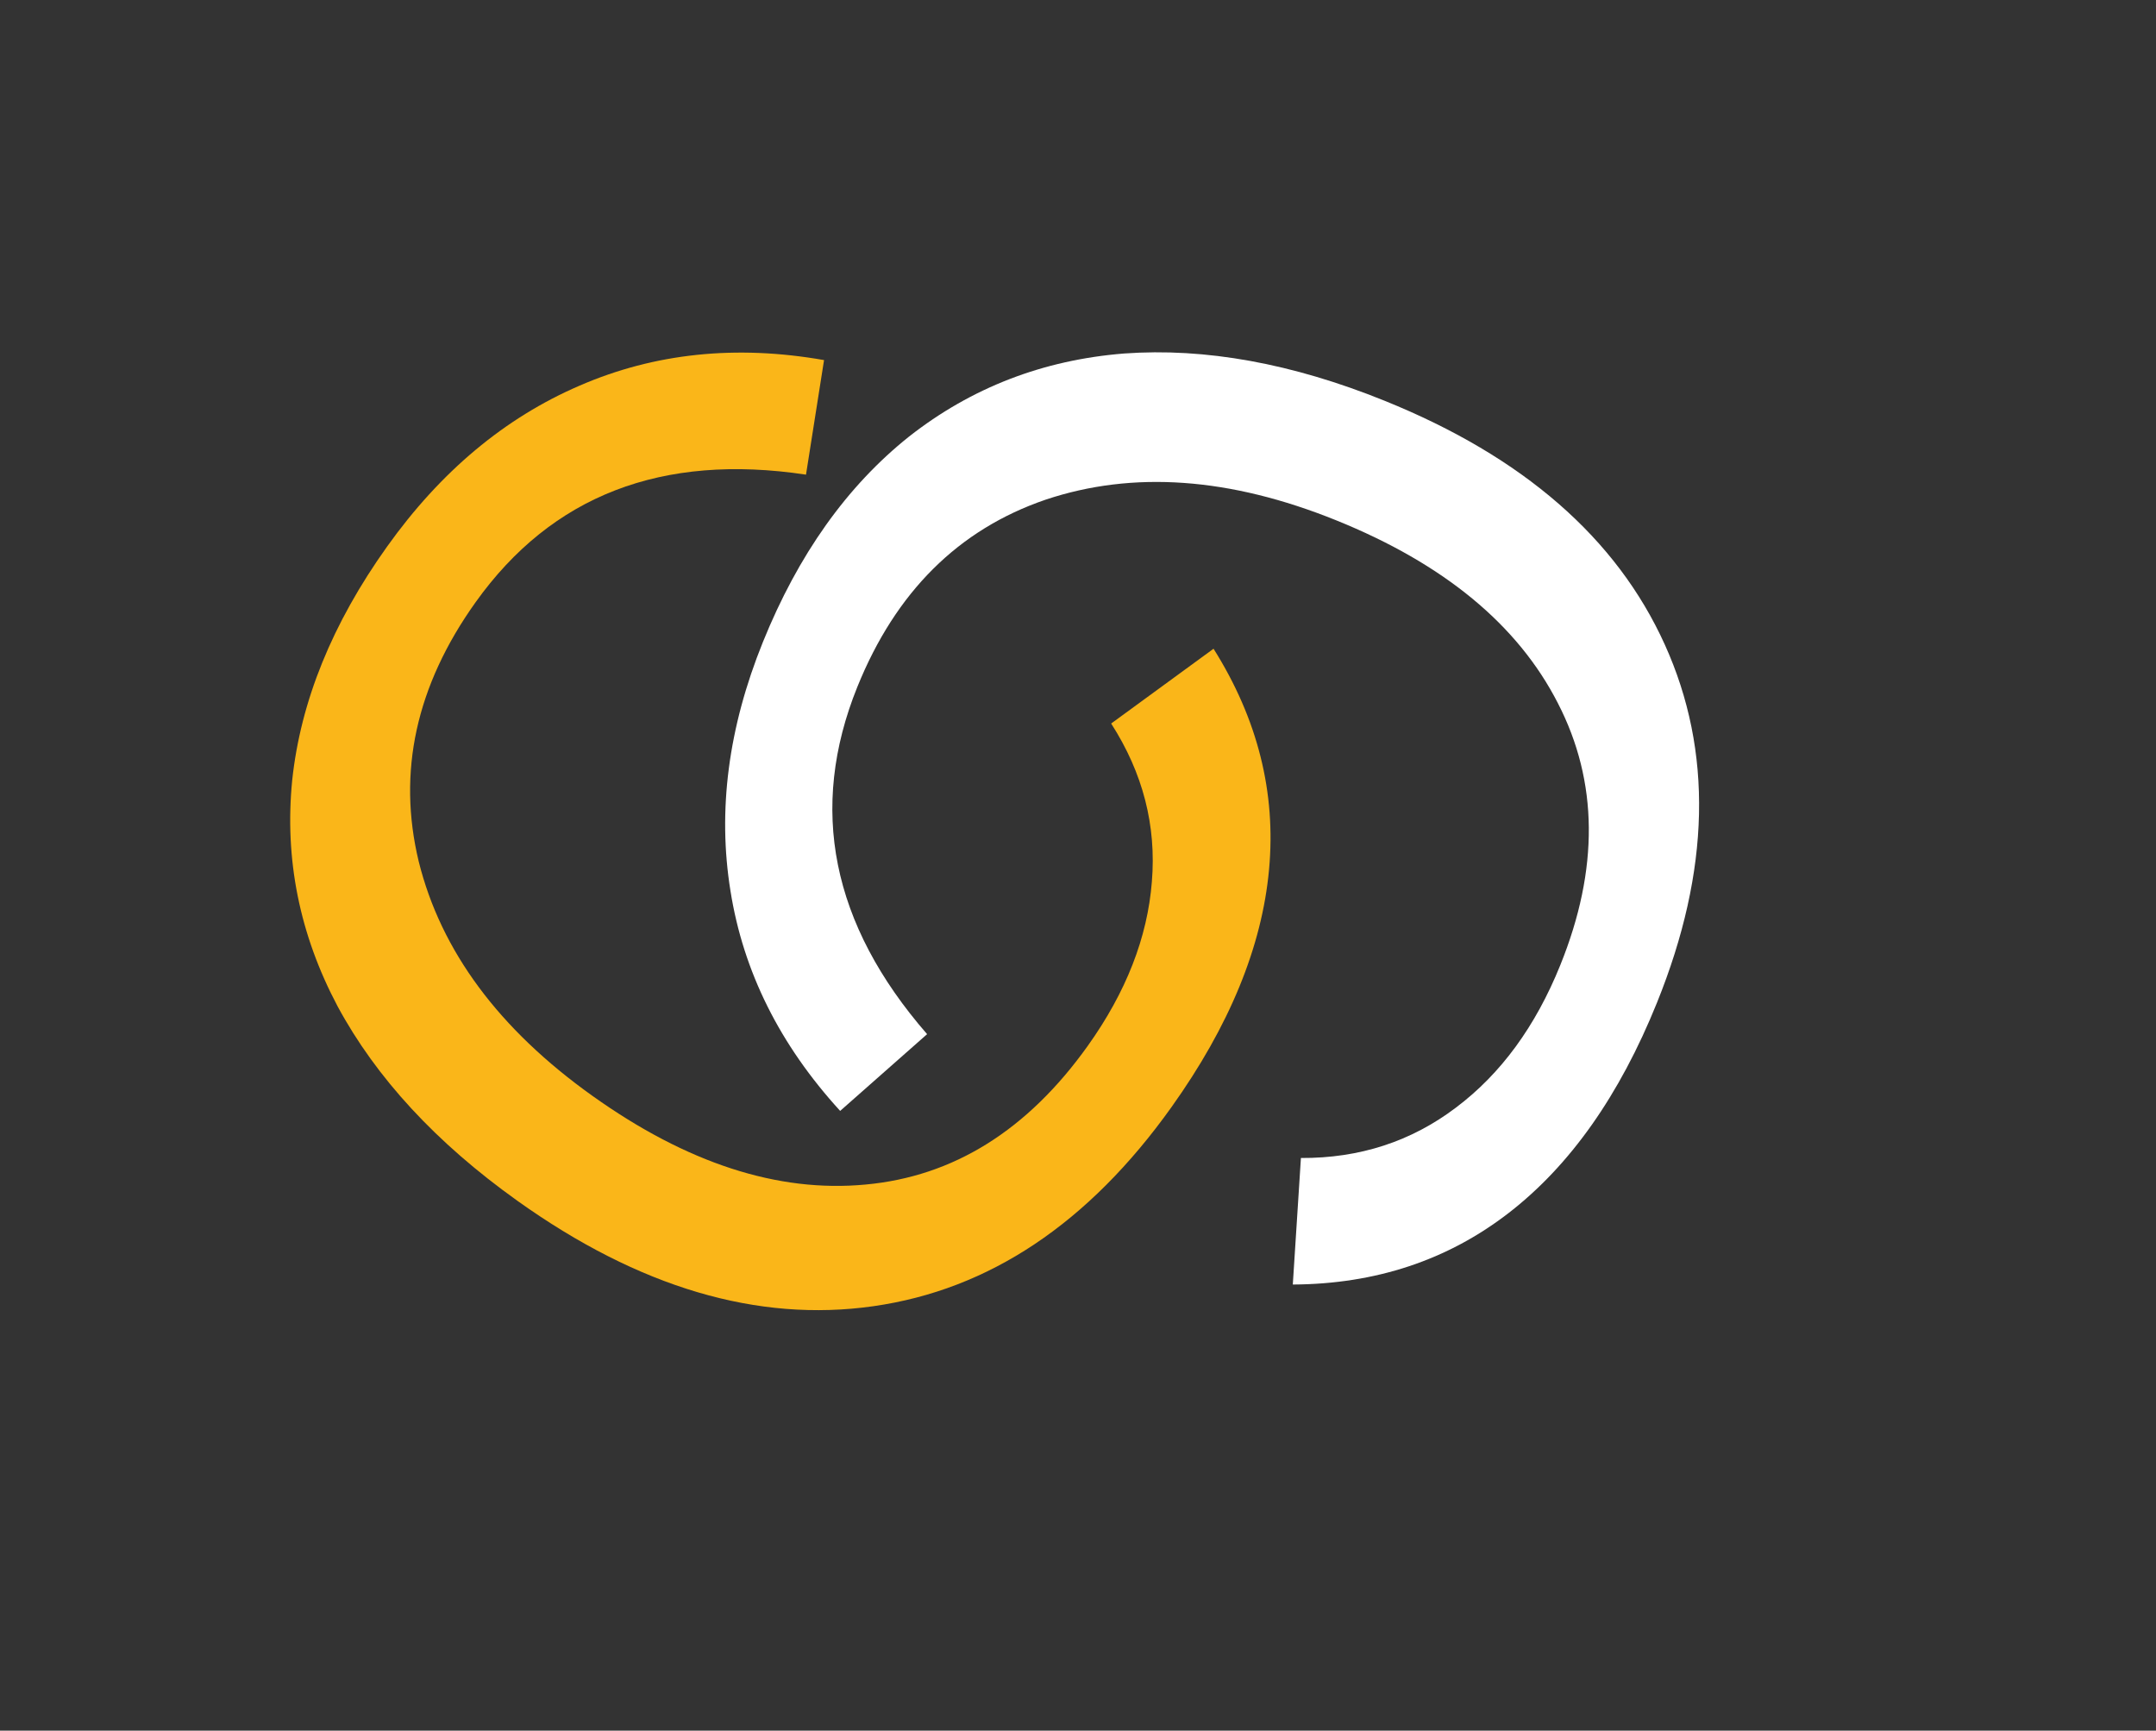
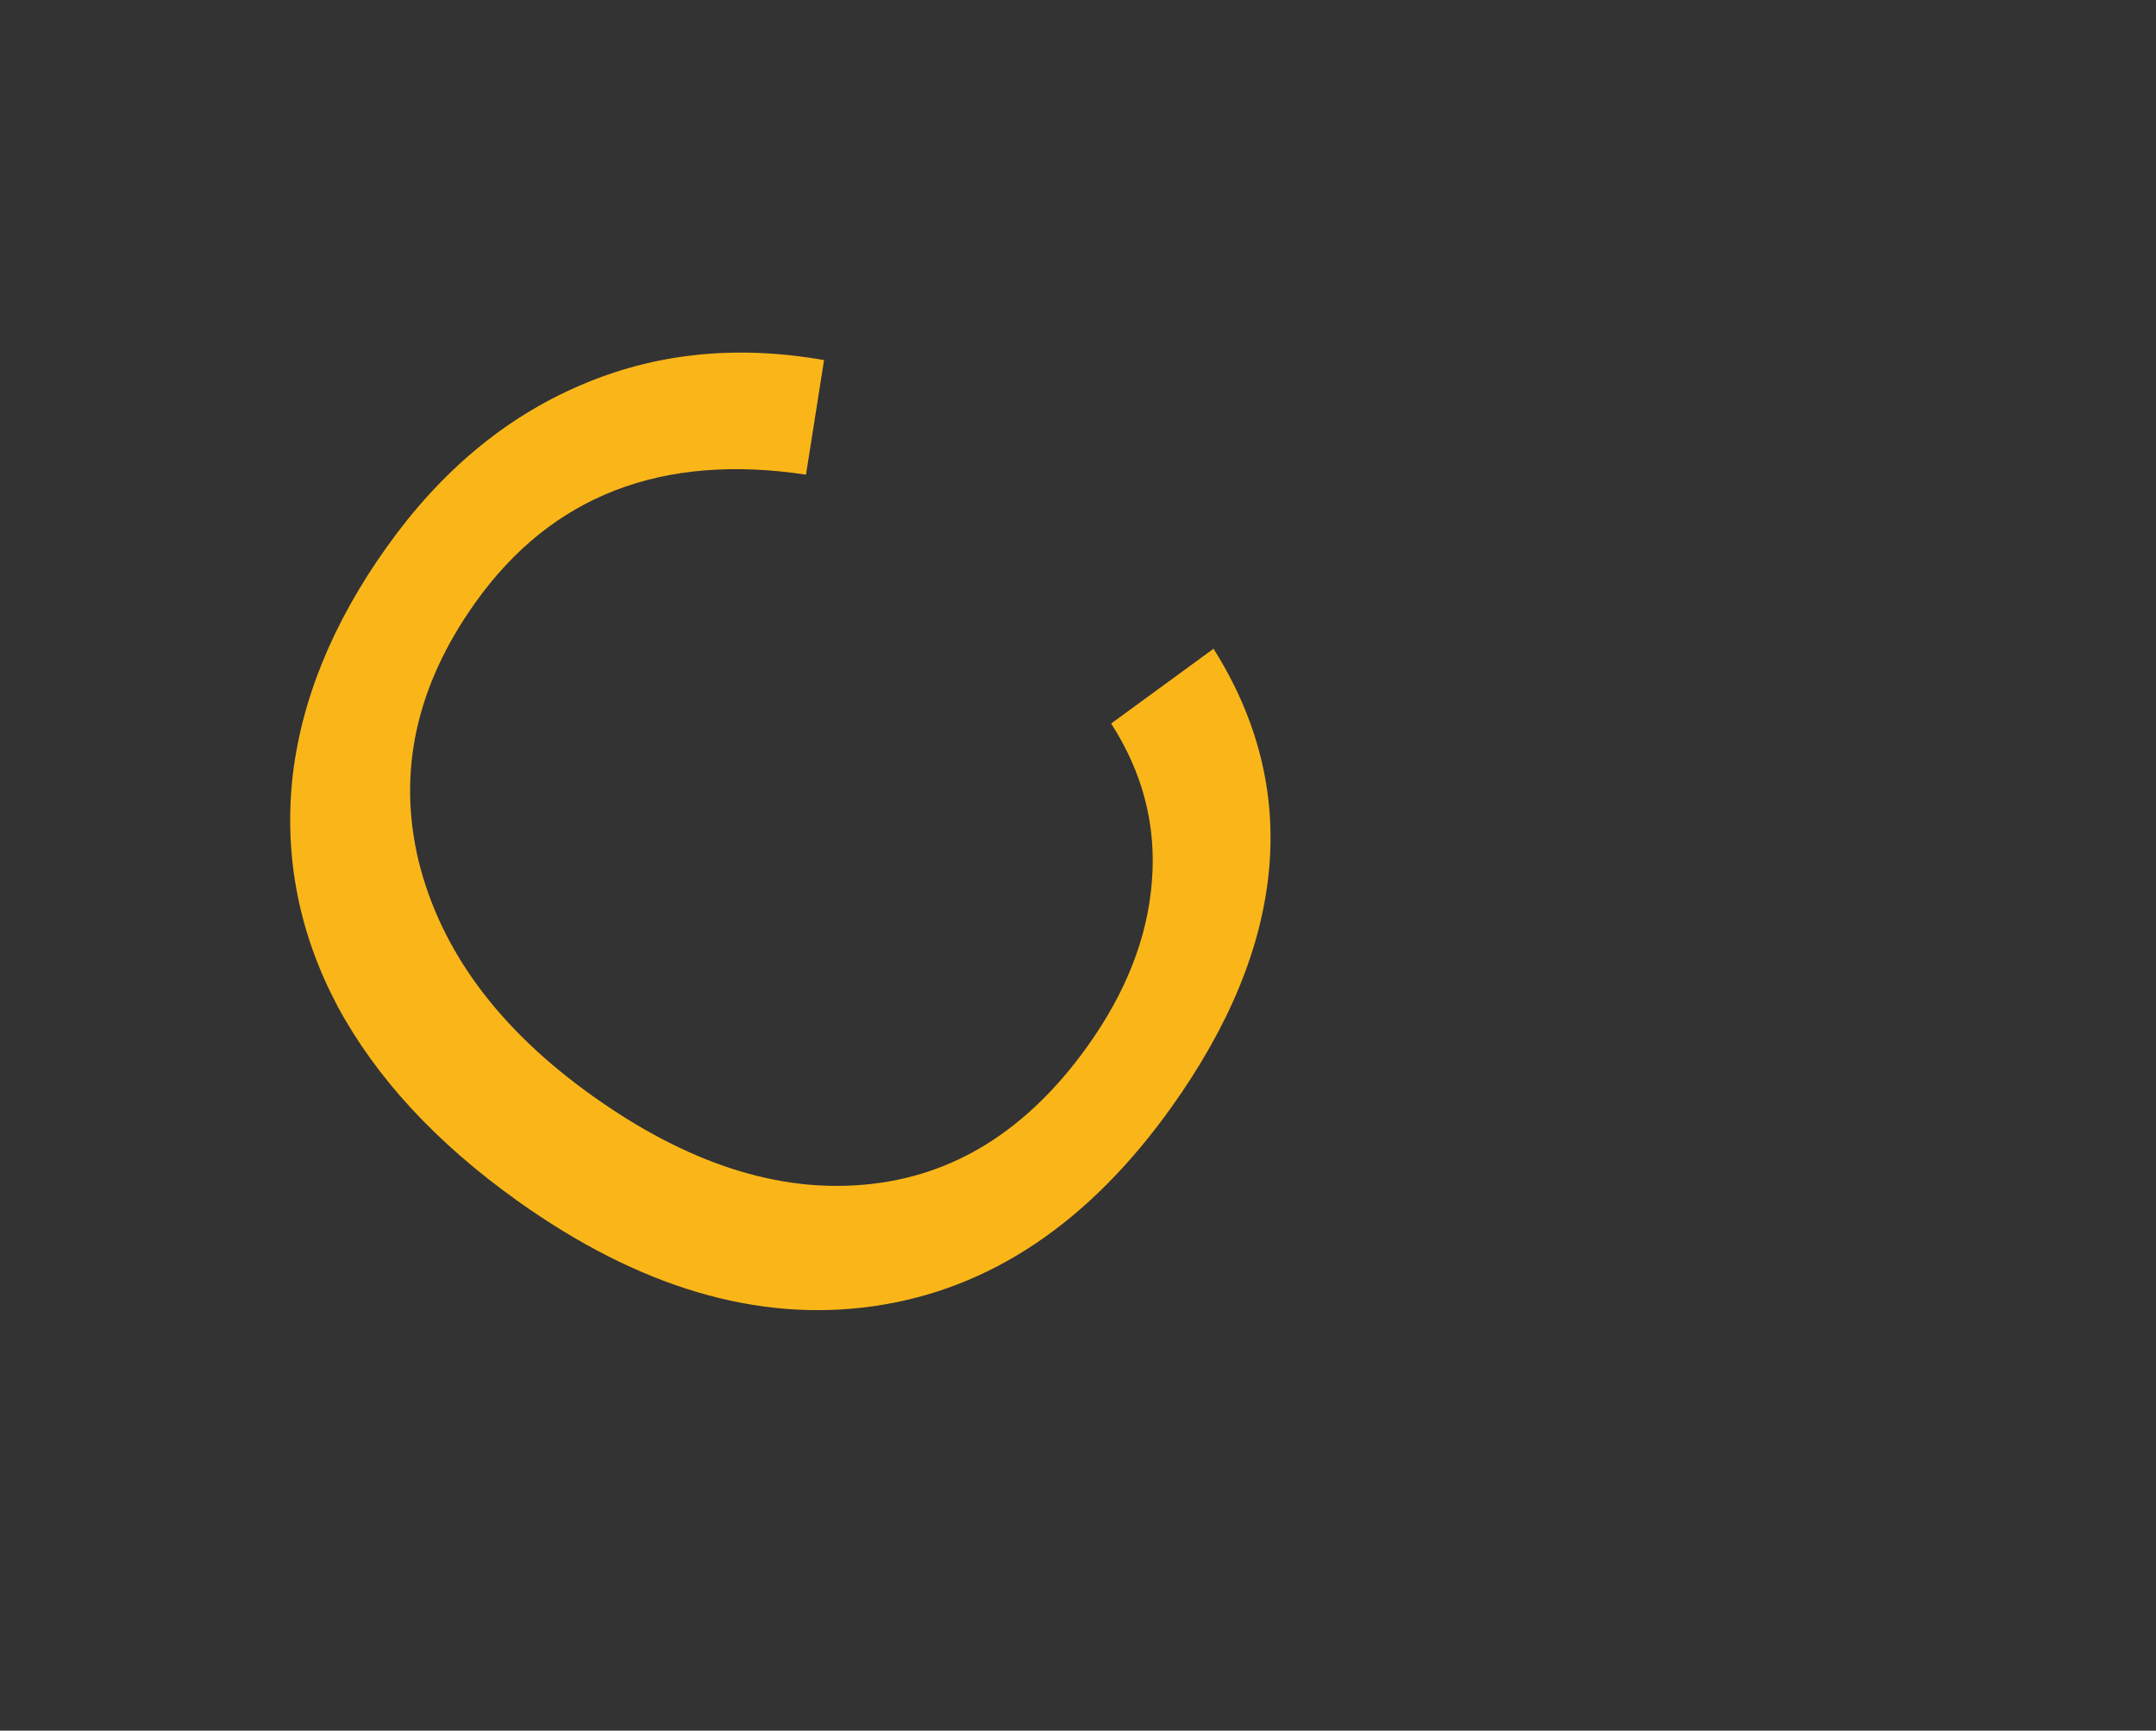
<svg xmlns="http://www.w3.org/2000/svg" width="76" height="61" viewBox="0 0 76 61" fill="none">
  <rect x="0" y="0" width="76" height="61" fill="#333333" stroke="none" />
  <path d="M38.344 36.864C36.22 39.84 33.608 41.469 30.508 41.752C27.42 42.043 24.21 41 20.878 38.622C17.584 36.271 15.545 33.52 14.761 30.369C13.999 27.214 14.666 24.168 16.763 21.23C19.45 17.465 23.333 15.965 28.412 16.73L29.048 12.692C25.944 12.146 23.07 12.447 20.428 13.594C17.794 14.729 15.534 16.619 13.646 19.264C11.712 21.973 10.597 24.718 10.3 27.501C10.025 30.28 10.558 32.936 11.899 35.467C13.263 37.995 15.375 40.28 18.236 42.323C22.522 45.382 26.706 46.621 30.787 46.04C34.868 45.459 38.37 43.121 41.293 39.026C43.336 36.164 44.483 33.374 44.734 30.655C44.986 27.936 44.334 25.34 42.778 22.866L39.169 25.502C40.288 27.242 40.767 29.1 40.604 31.076C40.45 33.039 39.697 34.969 38.344 36.864Z" fill="#FAB619" />
-   <path d="M55 34.02C56.37 30.631 56.342 27.552 54.916 24.785C53.504 22.023 50.901 19.875 47.105 18.341C43.353 16.825 39.938 16.582 36.858 17.612C33.788 18.663 31.576 20.862 30.223 24.208C28.49 28.496 29.309 32.577 32.681 36.451L29.616 39.156C27.489 36.83 26.2 34.244 25.749 31.399C25.292 28.569 25.673 25.647 26.891 22.634C28.138 19.548 29.856 17.133 32.044 15.388C34.241 13.664 36.767 12.688 39.623 12.46C42.488 12.253 45.55 12.808 48.809 14.126C53.691 16.099 56.983 18.963 58.684 22.718C60.385 26.473 60.293 30.683 58.407 35.347C57.09 38.607 55.352 41.072 53.193 42.745C51.034 44.417 48.493 45.261 45.572 45.276L45.858 40.816C47.926 40.827 49.751 40.233 51.33 39.034C52.904 37.85 54.128 36.179 55 34.02Z" fill="white" />
</svg>